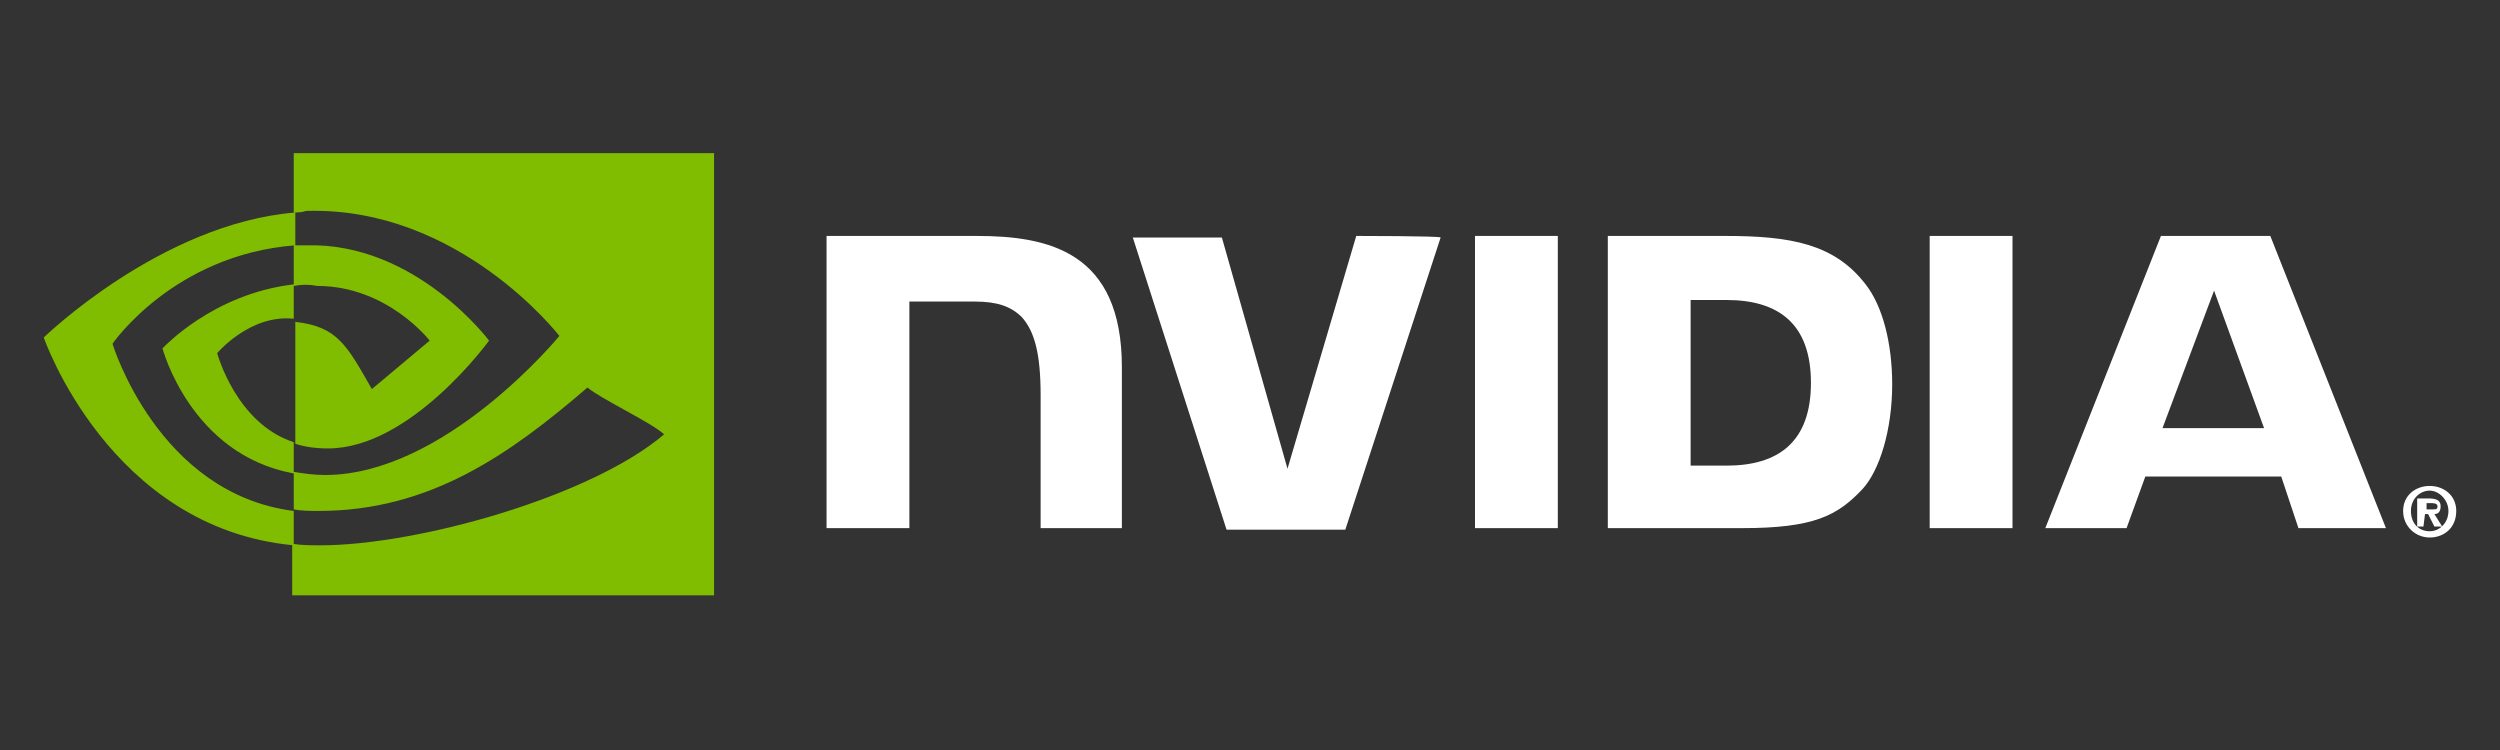
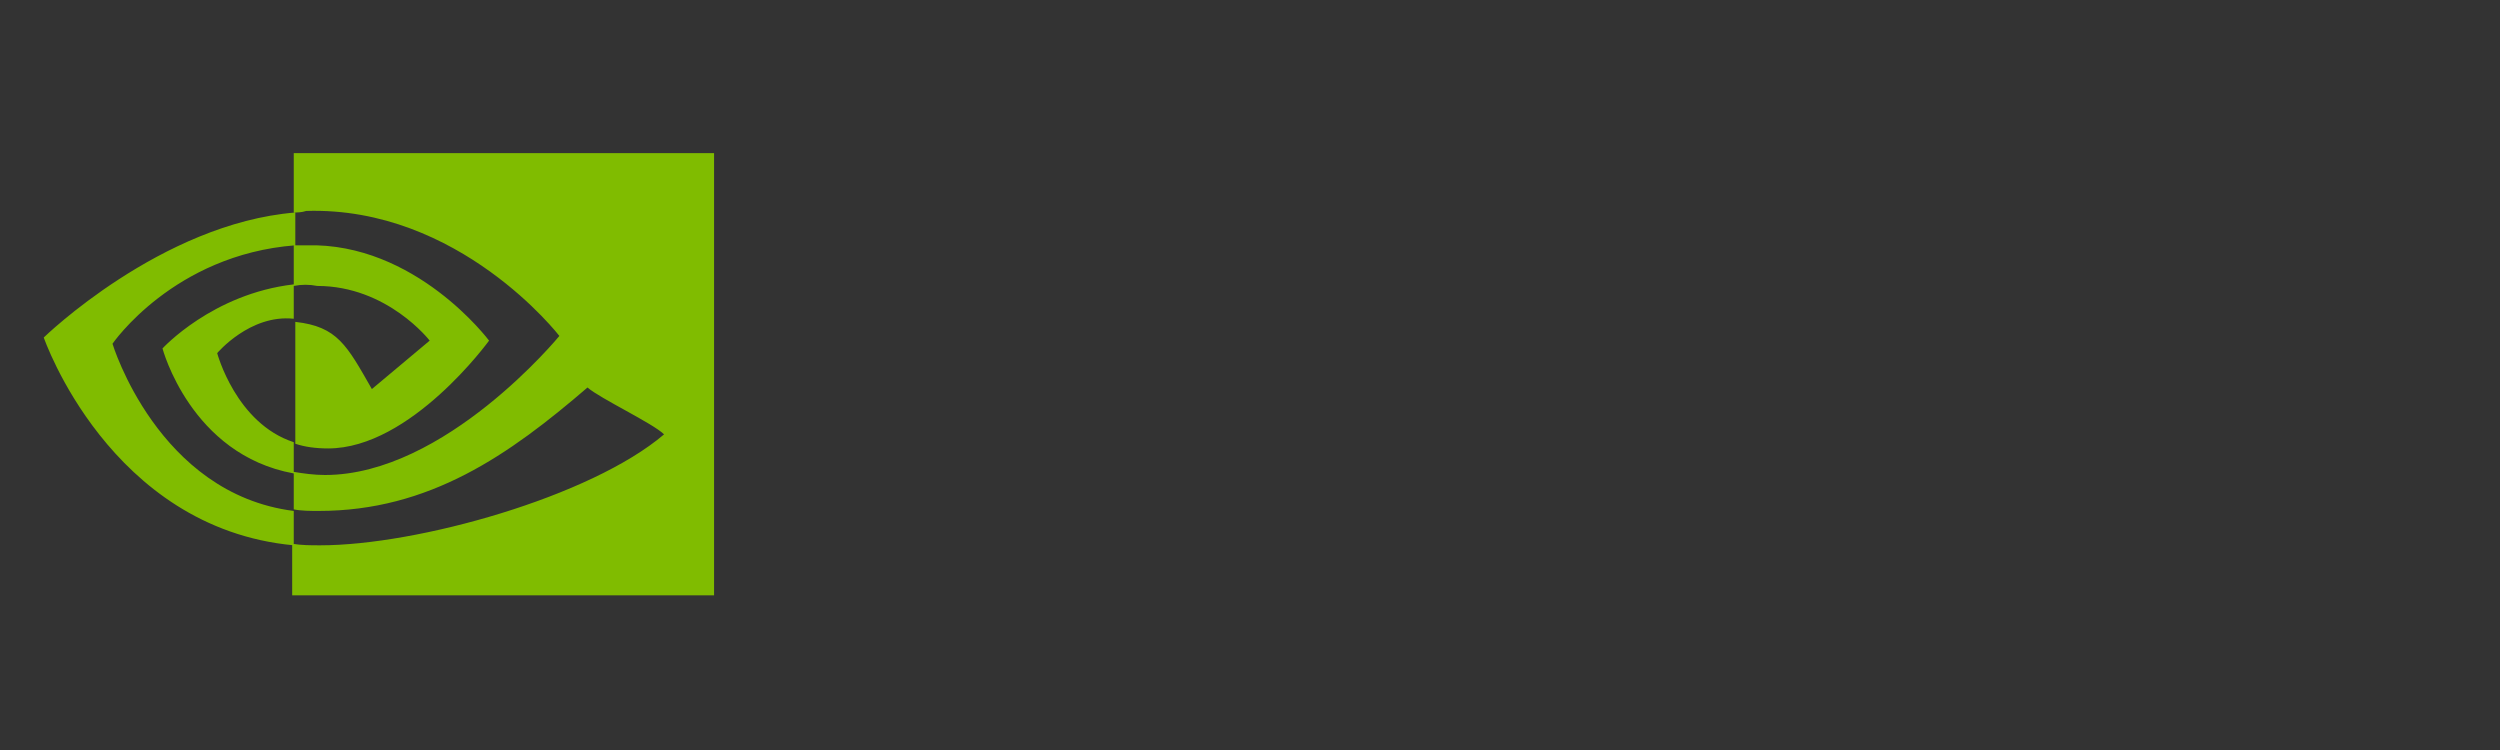
<svg xmlns="http://www.w3.org/2000/svg" version="1.1" id="_图层_1" x="0px" y="0px" viewBox="0 0 160 48" style="enable-background:new 0 0 160 48;" xml:space="preserve">
  <rect x="0" y="0" width="160" height="48" fill="#333333" stroke="none" />
  <style type="text/css">
	.st0{fill:#FFFFFF;}
	.st1{fill:#80BC00;}
</style>
-   <path id="Reg" class="st0" d="M155.3,32.6v-0.4h0.3c0.1,0,0.4,0,0.4,0.2c0,0.2-0.1,0.2-0.3,0.2L155.3,32.6 M155.2,32.9h0.2l0.4,0.8  h0.5l-0.5-0.8c0.2,0,0.4-0.1,0.4-0.5c0-0.4-0.3-0.5-0.8-0.5h-0.7v1.8h0.4L155.2,32.9 M157.2,32.7c0-1-0.8-1.6-1.7-1.6  s-1.7,0.6-1.7,1.6c0,1,0.8,1.7,1.7,1.7S157.2,33.8,157.2,32.7 M156.7,32.7c0,0.8-0.6,1.3-1.2,1.3l0,0c-0.7,0-1.2-0.5-1.2-1.3  c0-0.8,0.6-1.3,1.2-1.3S156.7,32,156.7,32.7z" />
-   <path id="NVIDIA" class="st0" d="M94.4,15.1v18.7h5.3V15.1H94.4z M52.9,15.1v18.7h5.3V19.3h4.2c1.4,0,2.3,0.3,3,1  c0.8,0.9,1.2,2.3,1.2,5v8.5h5.2V23.5c0-7.4-4.7-8.4-9.3-8.4L52.9,15.1L52.9,15.1z M102.9,15.1v18.7h8.6c4.6,0,6.1-0.8,7.7-2.5  c1.1-1.2,1.9-3.8,1.9-6.7c0-2.6-0.6-5-1.7-6.4c-2-2.6-4.8-3.1-9-3.1L102.9,15.1L102.9,15.1z M108.2,19.2h2.3c3.3,0,5.4,1.5,5.4,5.3  s-2.1,5.3-5.4,5.3h-2.3C108.2,29.8,108.2,19.2,108.2,19.2z M86.8,15.1L82.4,30l-4.2-14.8h-5.7l6,18.7h7.6l6.1-18.7  C92.2,15.1,86.8,15.1,86.8,15.1z M123.5,33.8h5.3V15.1h-5.3C123.5,15.1,123.5,33.8,123.5,33.8z M138.3,15.1l-7.4,18.7h5.2l1.2-3.3  h8.7l1.1,3.3h5.6l-7.4-18.7L138.3,15.1L138.3,15.1z M141.7,18.6l3.2,8.8h-6.5L141.7,18.6z" />
  <path id="Eye_Mark" class="st1" d="M18.8,18.3v-2.6c0.2,0,0.5,0,0.8,0c7-0.2,11.7,6.1,11.7,6.1s-5,6.9-10.3,6.9  c-0.8,0-1.5-0.1-2.1-0.3v-7.8c2.7,0.3,3.3,1.5,4.9,4.3l3.7-3.1c0,0-2.7-3.5-7.2-3.5C19.8,18.2,19.3,18.2,18.8,18.3 M18.8,9.8v3.8  c0.2,0,0.5,0,0.8-0.1c9.8-0.3,16.2,8,16.2,8s-7.3,8.9-15,8.9c-0.7,0-1.4-0.1-2-0.2v2.4c0.5,0.1,1.1,0.1,1.6,0.1  c7.1,0,12.2-3.6,17.2-7.9c0.8,0.7,4.2,2.3,4.9,3c-4.7,4-15.8,7.1-22,7.1c-0.6,0-1.2,0-1.8-0.1v3.3h27V9.8L18.8,9.8L18.8,9.8z   M18.8,28.3v2c-6.6-1.2-8.4-8-8.4-8s3.2-3.5,8.4-4.1v2.2c0,0,0,0,0,0c-2.8-0.3-4.9,2.2-4.9,2.2S15.1,27.1,18.8,28.3 M7.2,22  c0,0,3.9-5.7,11.7-6.3v-2.1c-8.6,0.7-16.1,8-16.1,8S7,33.8,18.8,34.9v-2.2C10.1,31.6,7.2,22,7.2,22z" />
</svg>